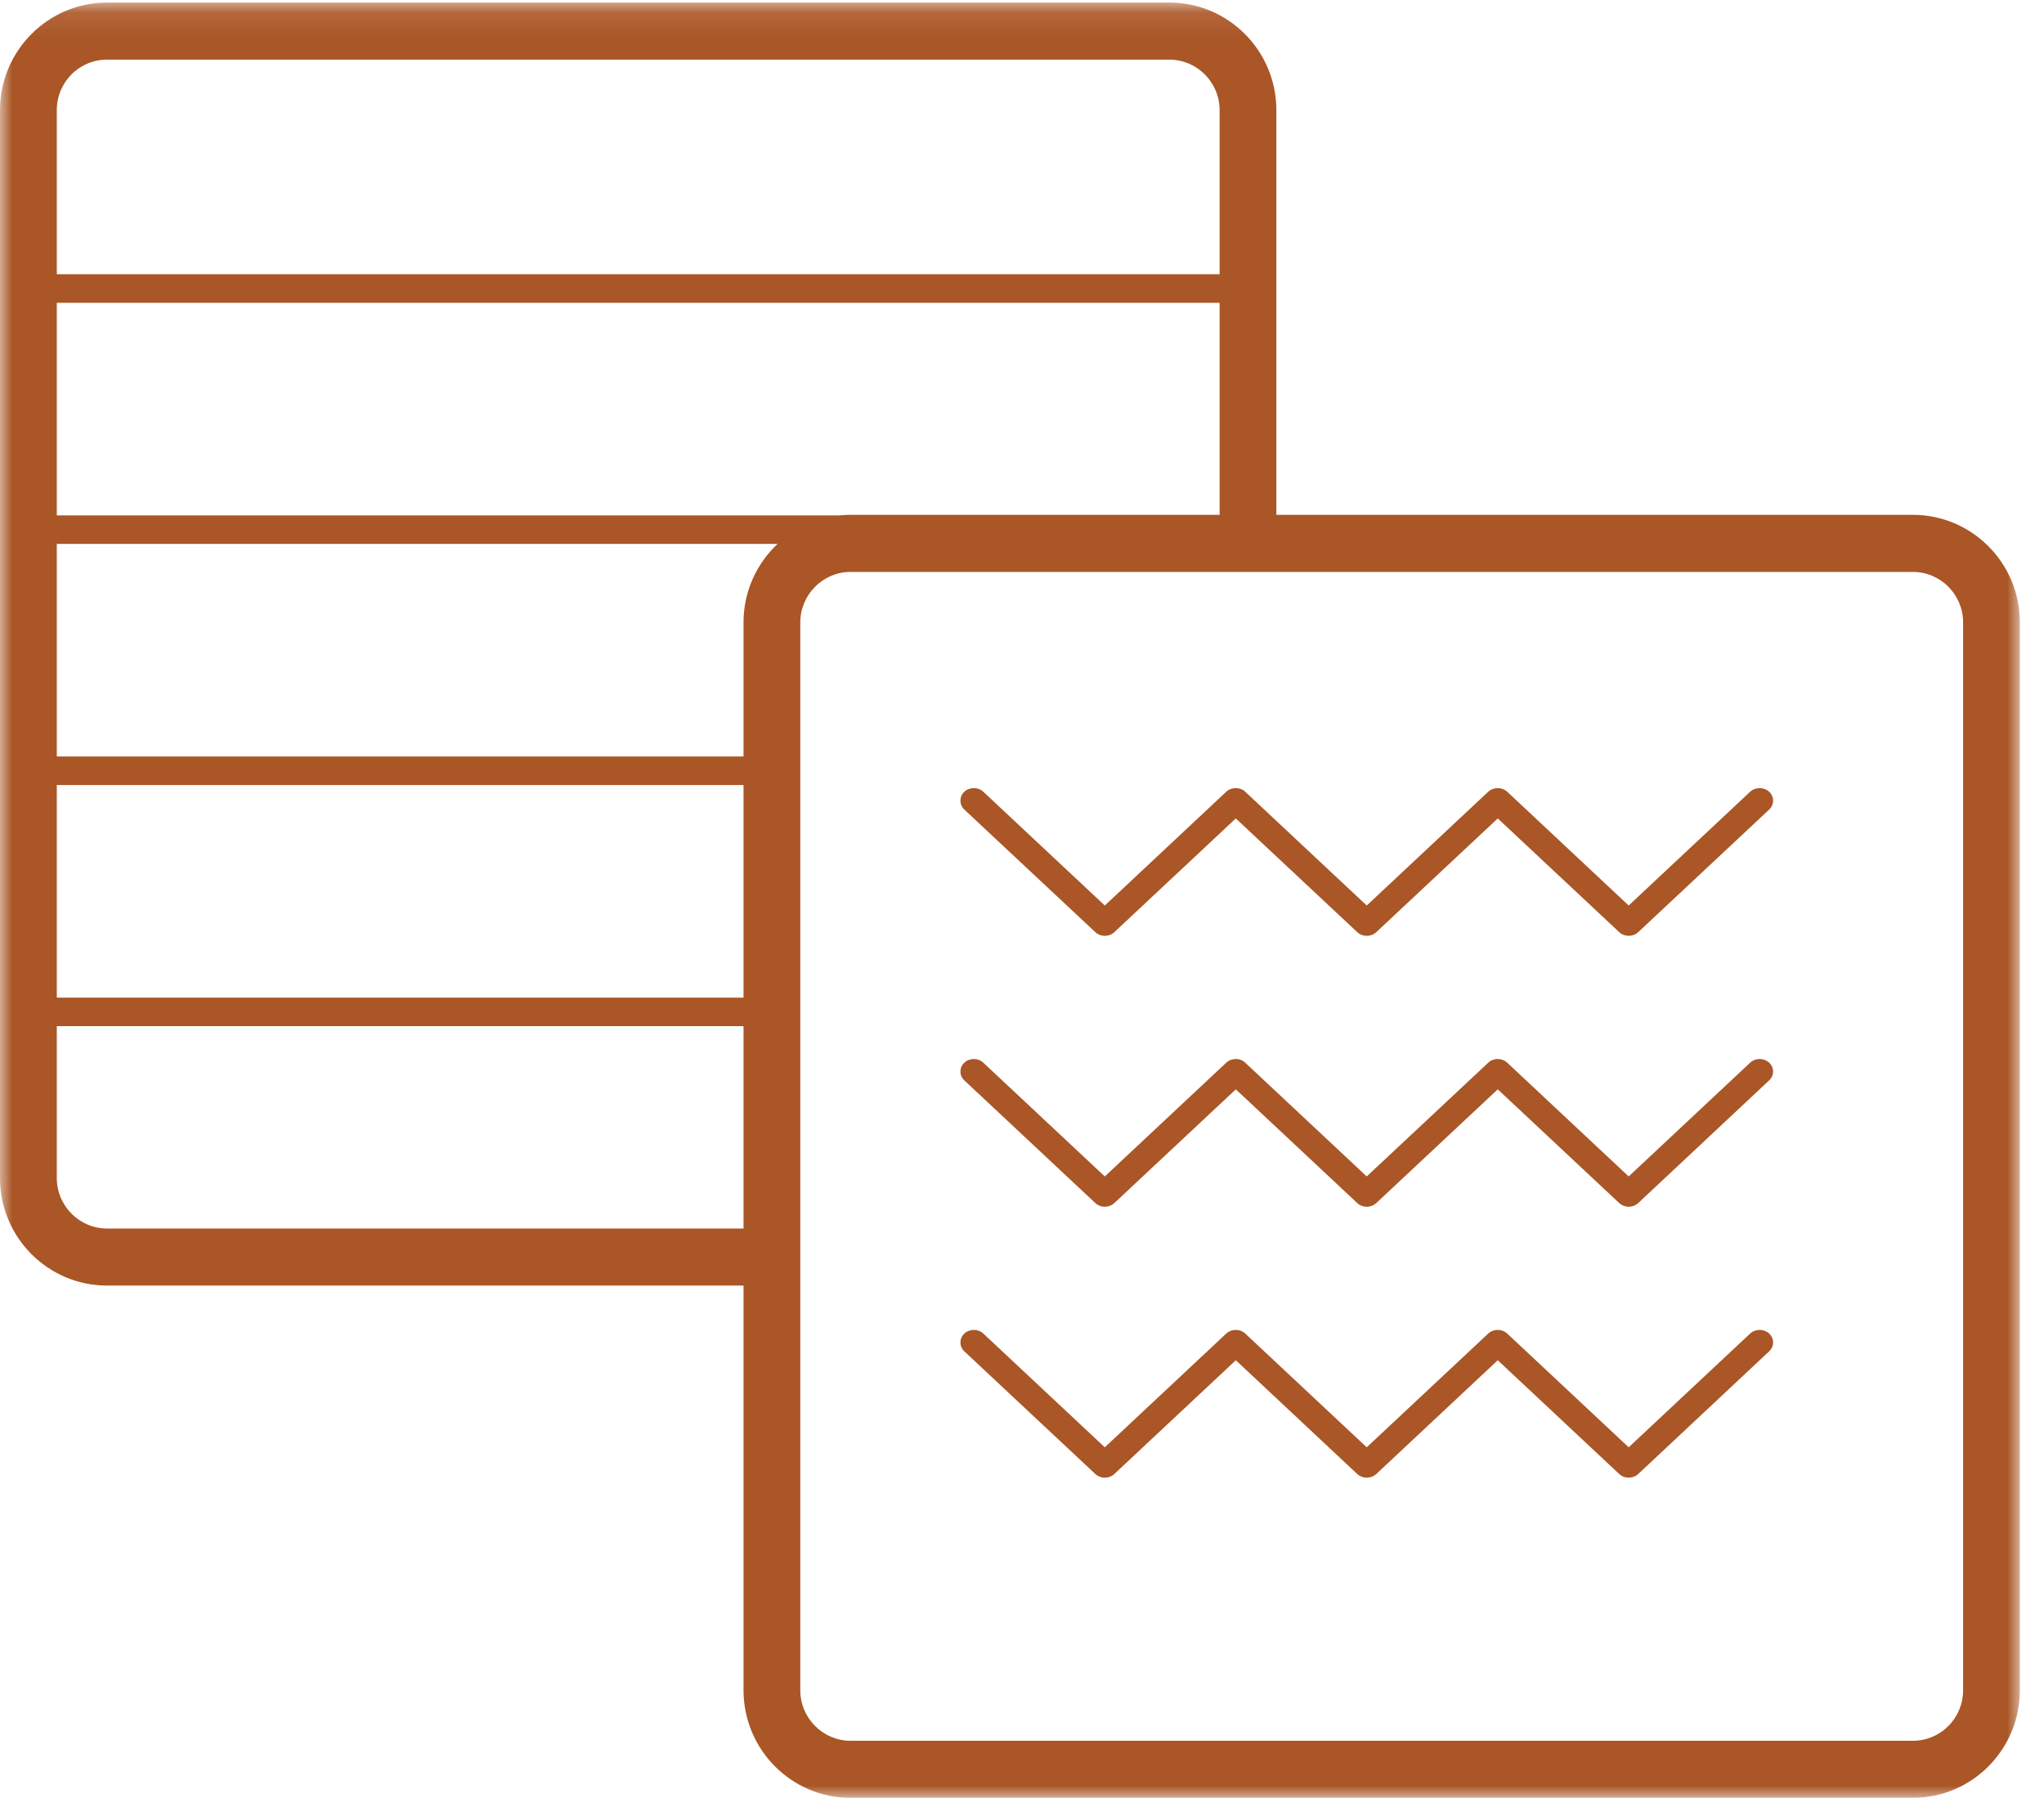
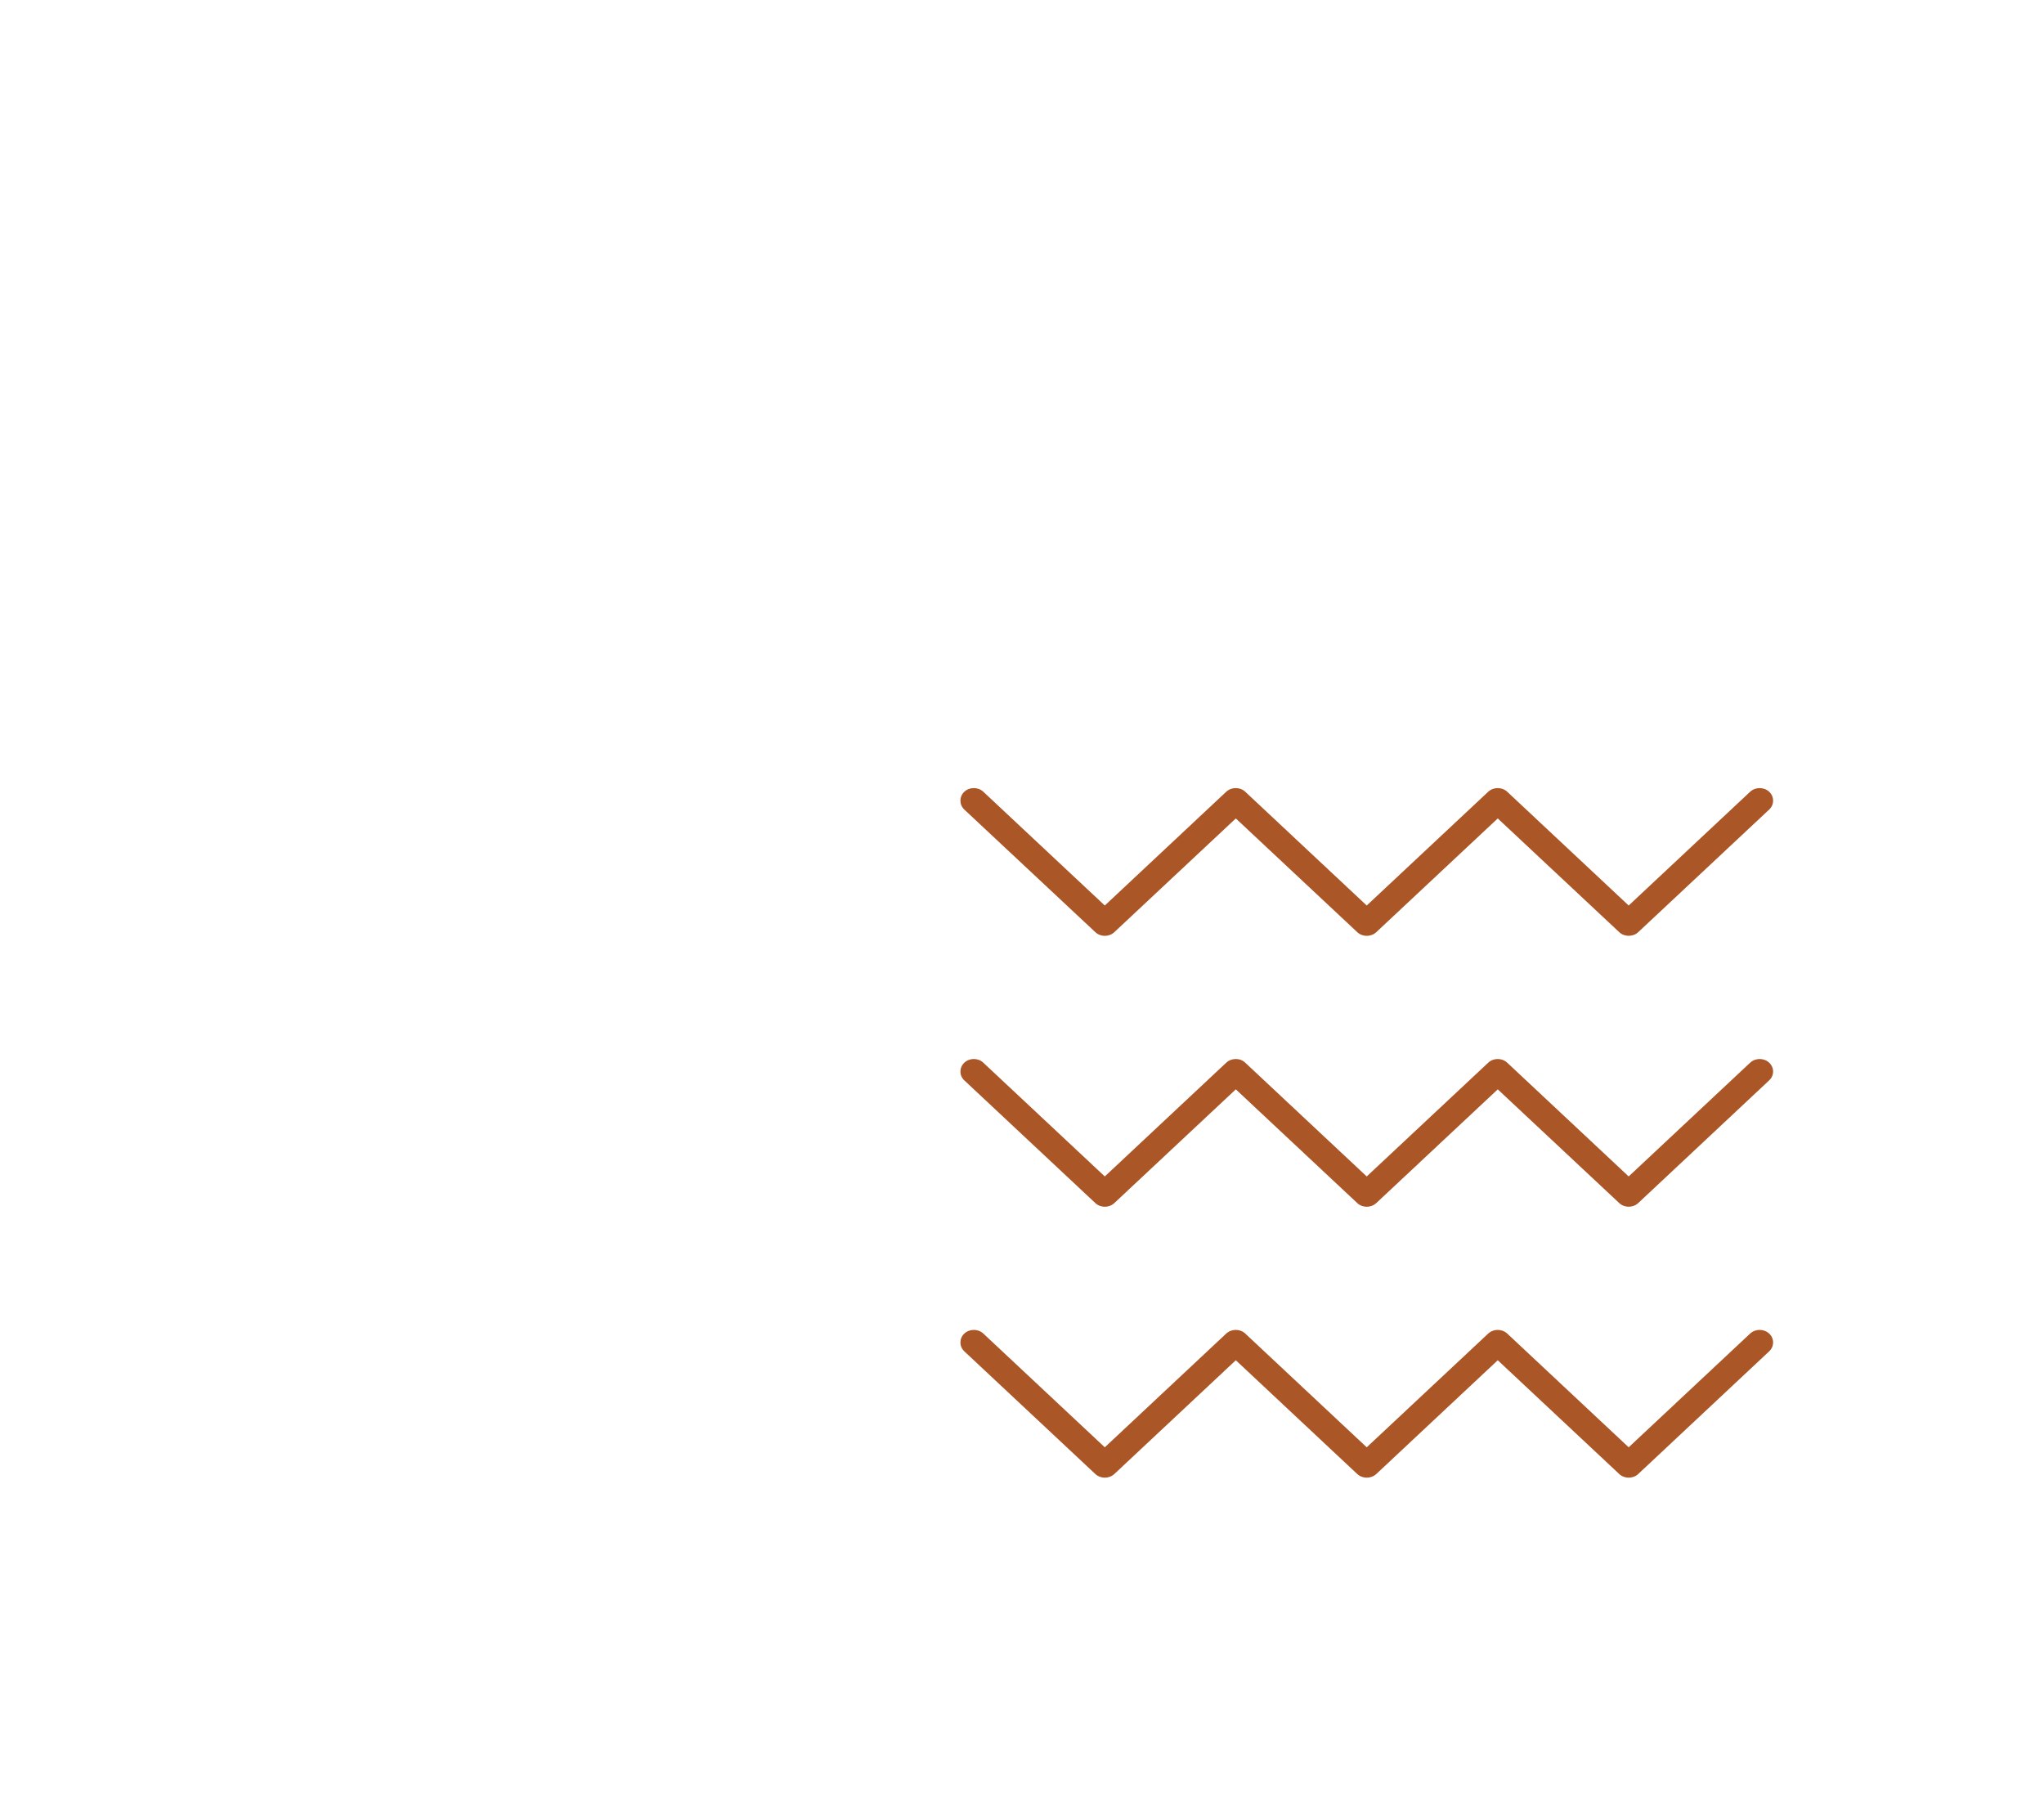
<svg xmlns="http://www.w3.org/2000/svg" xmlns:xlink="http://www.w3.org/1999/xlink" width="83px" height="73px" viewBox="0 0 83 73" version="1.1">
  <title>Group 12</title>
  <desc>Created with Sketch.</desc>
  <defs>
-     <polygon id="path-1" points="0 0.104 82.02 0.104 82.02 73 0 73" />
-   </defs>
+     </defs>
  <g id="All-Pages" stroke="none" stroke-width="1" fill="none" fill-rule="evenodd">
    <g id="LEED-Gold" transform="translate(-904, -2254)">
      <g id="Group-16" transform="translate(904, 2254)">
        <g id="Group-12">
          <g id="Group-3">
            <mask id="mask-2" fill="white">
              <use xlink:href="#path-1" />
            </mask>
            <g id="Clip-2" />
            <path d="M79.715,68.631 C79.715,69.767 78.804,70.683 77.673,70.683 L34.538,70.683 C33.419,70.683 32.497,69.767 32.497,68.631 L32.497,52.2 L32.497,49.883 L32.497,41.667 L32.497,40.509 L32.497,31.876 L32.497,30.717 L32.497,25.271 C32.497,24.147 33.419,23.222 34.538,23.222 L49.524,23.222 L51.829,23.222 L77.673,23.222 C78.804,23.222 79.715,24.147 79.715,25.271 L79.715,68.631 Z M4.346,49.883 C3.217,49.883 2.306,48.957 2.306,47.833 L2.306,41.667 L30.192,41.667 L30.192,49.883 L4.346,49.883 Z M2.306,40.509 L30.192,40.509 L30.192,31.876 L2.306,31.876 L2.306,40.509 Z M2.306,22.085 L31.574,22.085 C30.722,22.886 30.192,24.02 30.192,25.271 L30.192,30.717 L2.306,30.717 L2.306,22.085 Z M2.306,12.295 L49.524,12.295 L49.524,20.904 L34.538,20.904 C34.388,20.904 34.238,20.915 34.1,20.926 L2.306,20.926 L2.306,12.295 Z M2.306,4.473 C2.306,3.337 3.217,2.421 4.346,2.421 L47.483,2.421 C48.601,2.421 49.524,3.337 49.524,4.473 L49.524,11.136 L2.306,11.136 L2.306,4.473 Z M77.673,20.904 L51.829,20.904 L51.829,4.473 C51.829,2.063 49.881,0.104 47.483,0.104 L4.346,0.104 C1.949,0.104 0,2.063 0,4.473 L0,47.833 C0,50.243 1.949,52.2 4.346,52.2 L30.192,52.2 L30.192,68.631 C30.192,71.041 32.139,73.001 34.538,73.001 L77.673,73.001 C80.072,73.001 82.02,71.041 82.02,68.631 L82.02,25.271 C82.02,22.861 80.072,20.904 77.673,20.904 Z" id="Fill-1" fill="#AA5626" mask="url(#mask-2)" />
          </g>
          <path d="M71.068,54.148 L66.135,58.767 L61.203,54.148 C60.988,53.951 60.645,53.951 60.432,54.148 L55.498,58.767 L50.565,54.148 C50.356,53.951 50.008,53.951 49.794,54.148 L44.862,58.767 L39.929,54.148 C39.718,53.951 39.371,53.951 39.158,54.148 C38.947,54.348 38.947,54.672 39.158,54.87 L44.478,59.852 C44.692,60.049 45.034,60.049 45.249,59.852 L50.182,55.232 L55.114,59.852 C55.325,60.049 55.672,60.049 55.886,59.852 L60.819,55.232 L65.752,59.852 C65.859,59.952 65.996,60 66.135,60 C66.276,60 66.415,59.952 66.522,59.852 L71.84,54.87 C72.053,54.672 72.053,54.348 71.84,54.148 C71.625,53.951 71.283,53.951 71.068,54.148" id="Fill-4" fill="#AA5626" />
          <path d="M71.068,43.15 L66.135,47.769 L61.203,43.15 C60.988,42.95 60.645,42.95 60.432,43.15 L55.498,47.769 L50.565,43.15 C50.356,42.95 50.008,42.95 49.794,43.15 L44.862,47.769 L39.929,43.15 C39.718,42.95 39.371,42.95 39.158,43.15 C38.947,43.348 38.947,43.672 39.158,43.868 L44.478,48.85 C44.692,49.05 45.034,49.05 45.249,48.85 L50.182,44.232 L55.114,48.85 C55.325,49.05 55.672,49.05 55.886,48.85 L60.819,44.232 L65.752,48.85 C65.859,48.95 65.996,48.999 66.135,48.999 C66.276,48.999 66.415,48.95 66.522,48.85 L71.84,43.868 C72.053,43.672 72.053,43.348 71.84,43.15 C71.625,42.95 71.283,42.95 71.068,43.15" id="Fill-6" fill="#AA5626" />
          <path d="M71.068,32.148 L66.135,36.768 L61.203,32.148 C60.988,31.951 60.645,31.951 60.432,32.148 L55.498,36.768 L50.565,32.148 C50.356,31.951 50.008,31.951 49.794,32.148 L44.862,36.768 L39.929,32.148 C39.718,31.951 39.371,31.951 39.158,32.148 C38.947,32.348 38.947,32.672 39.158,32.872 L44.478,37.85 C44.692,38.05 45.034,38.05 45.249,37.85 L50.182,33.232 L55.114,37.85 C55.325,38.05 55.672,38.05 55.886,37.85 L60.819,33.232 L65.752,37.85 C65.859,37.95 65.996,37.998 66.135,37.998 C66.276,37.998 66.415,37.95 66.522,37.85 L71.84,32.872 C72.053,32.672 72.053,32.348 71.84,32.148 C71.625,31.951 71.283,31.951 71.068,32.148" id="Fill-8" fill="#AA5626" />
        </g>
      </g>
    </g>
  </g>
</svg>